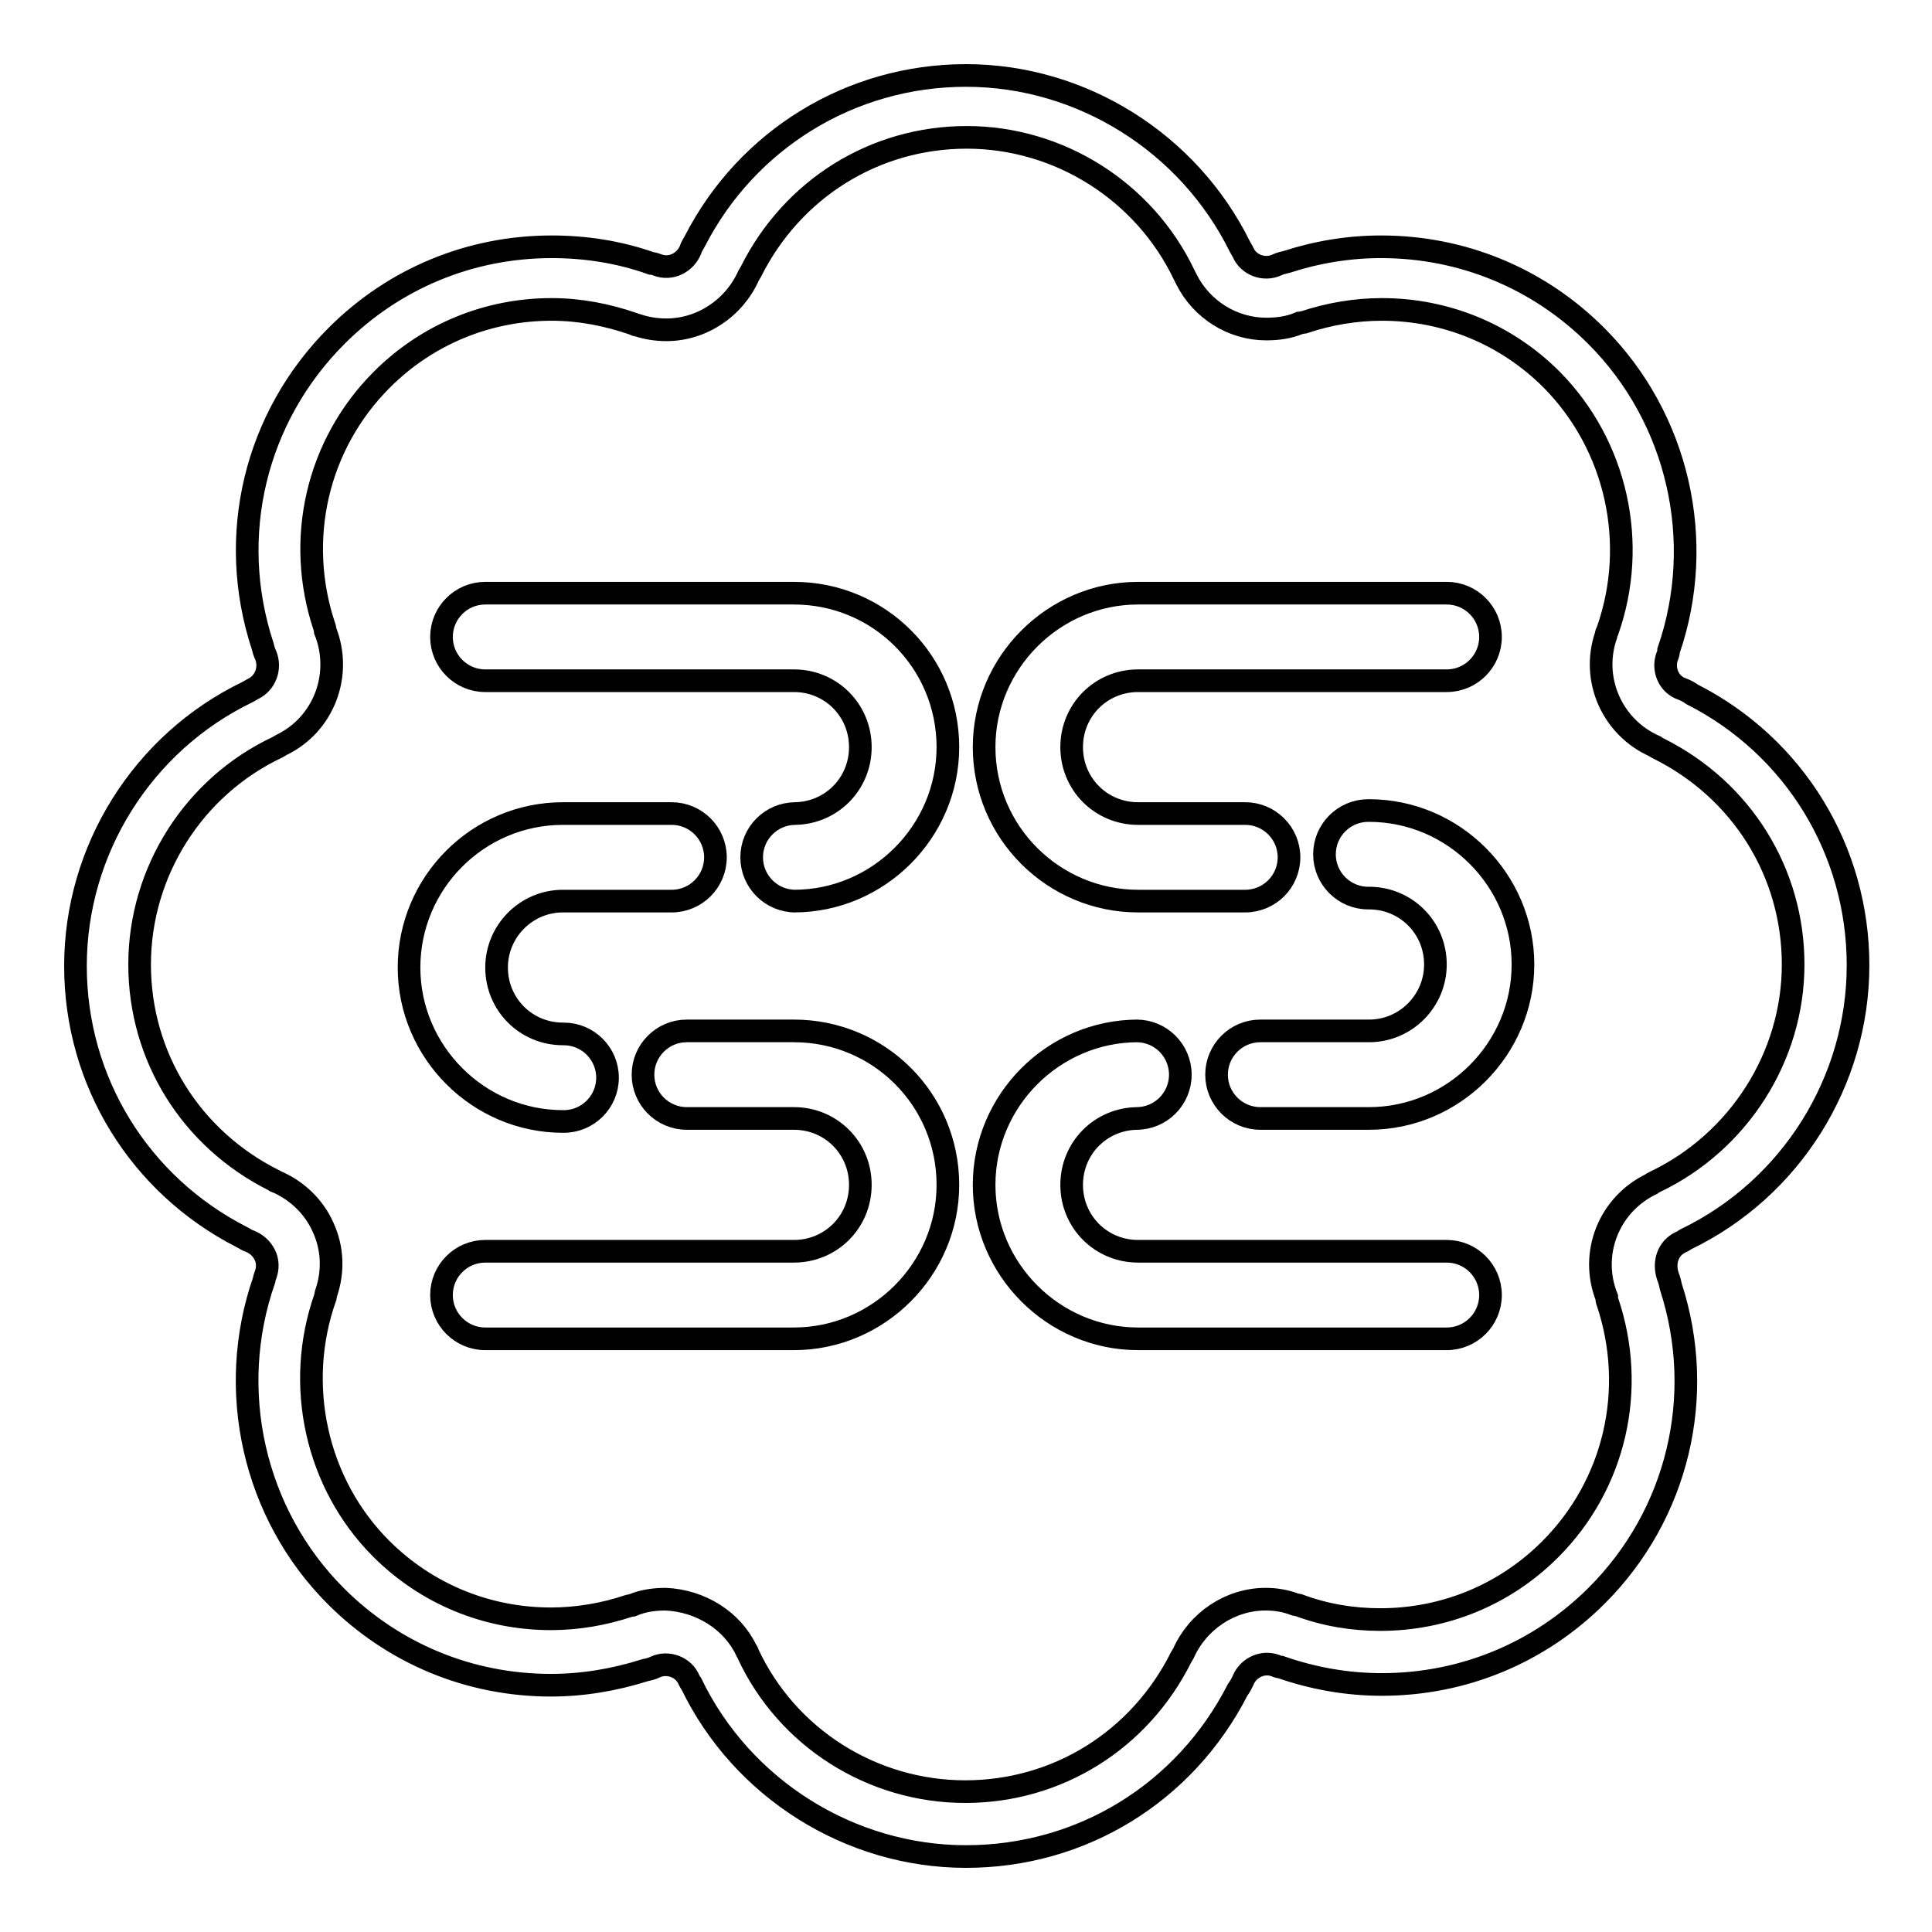
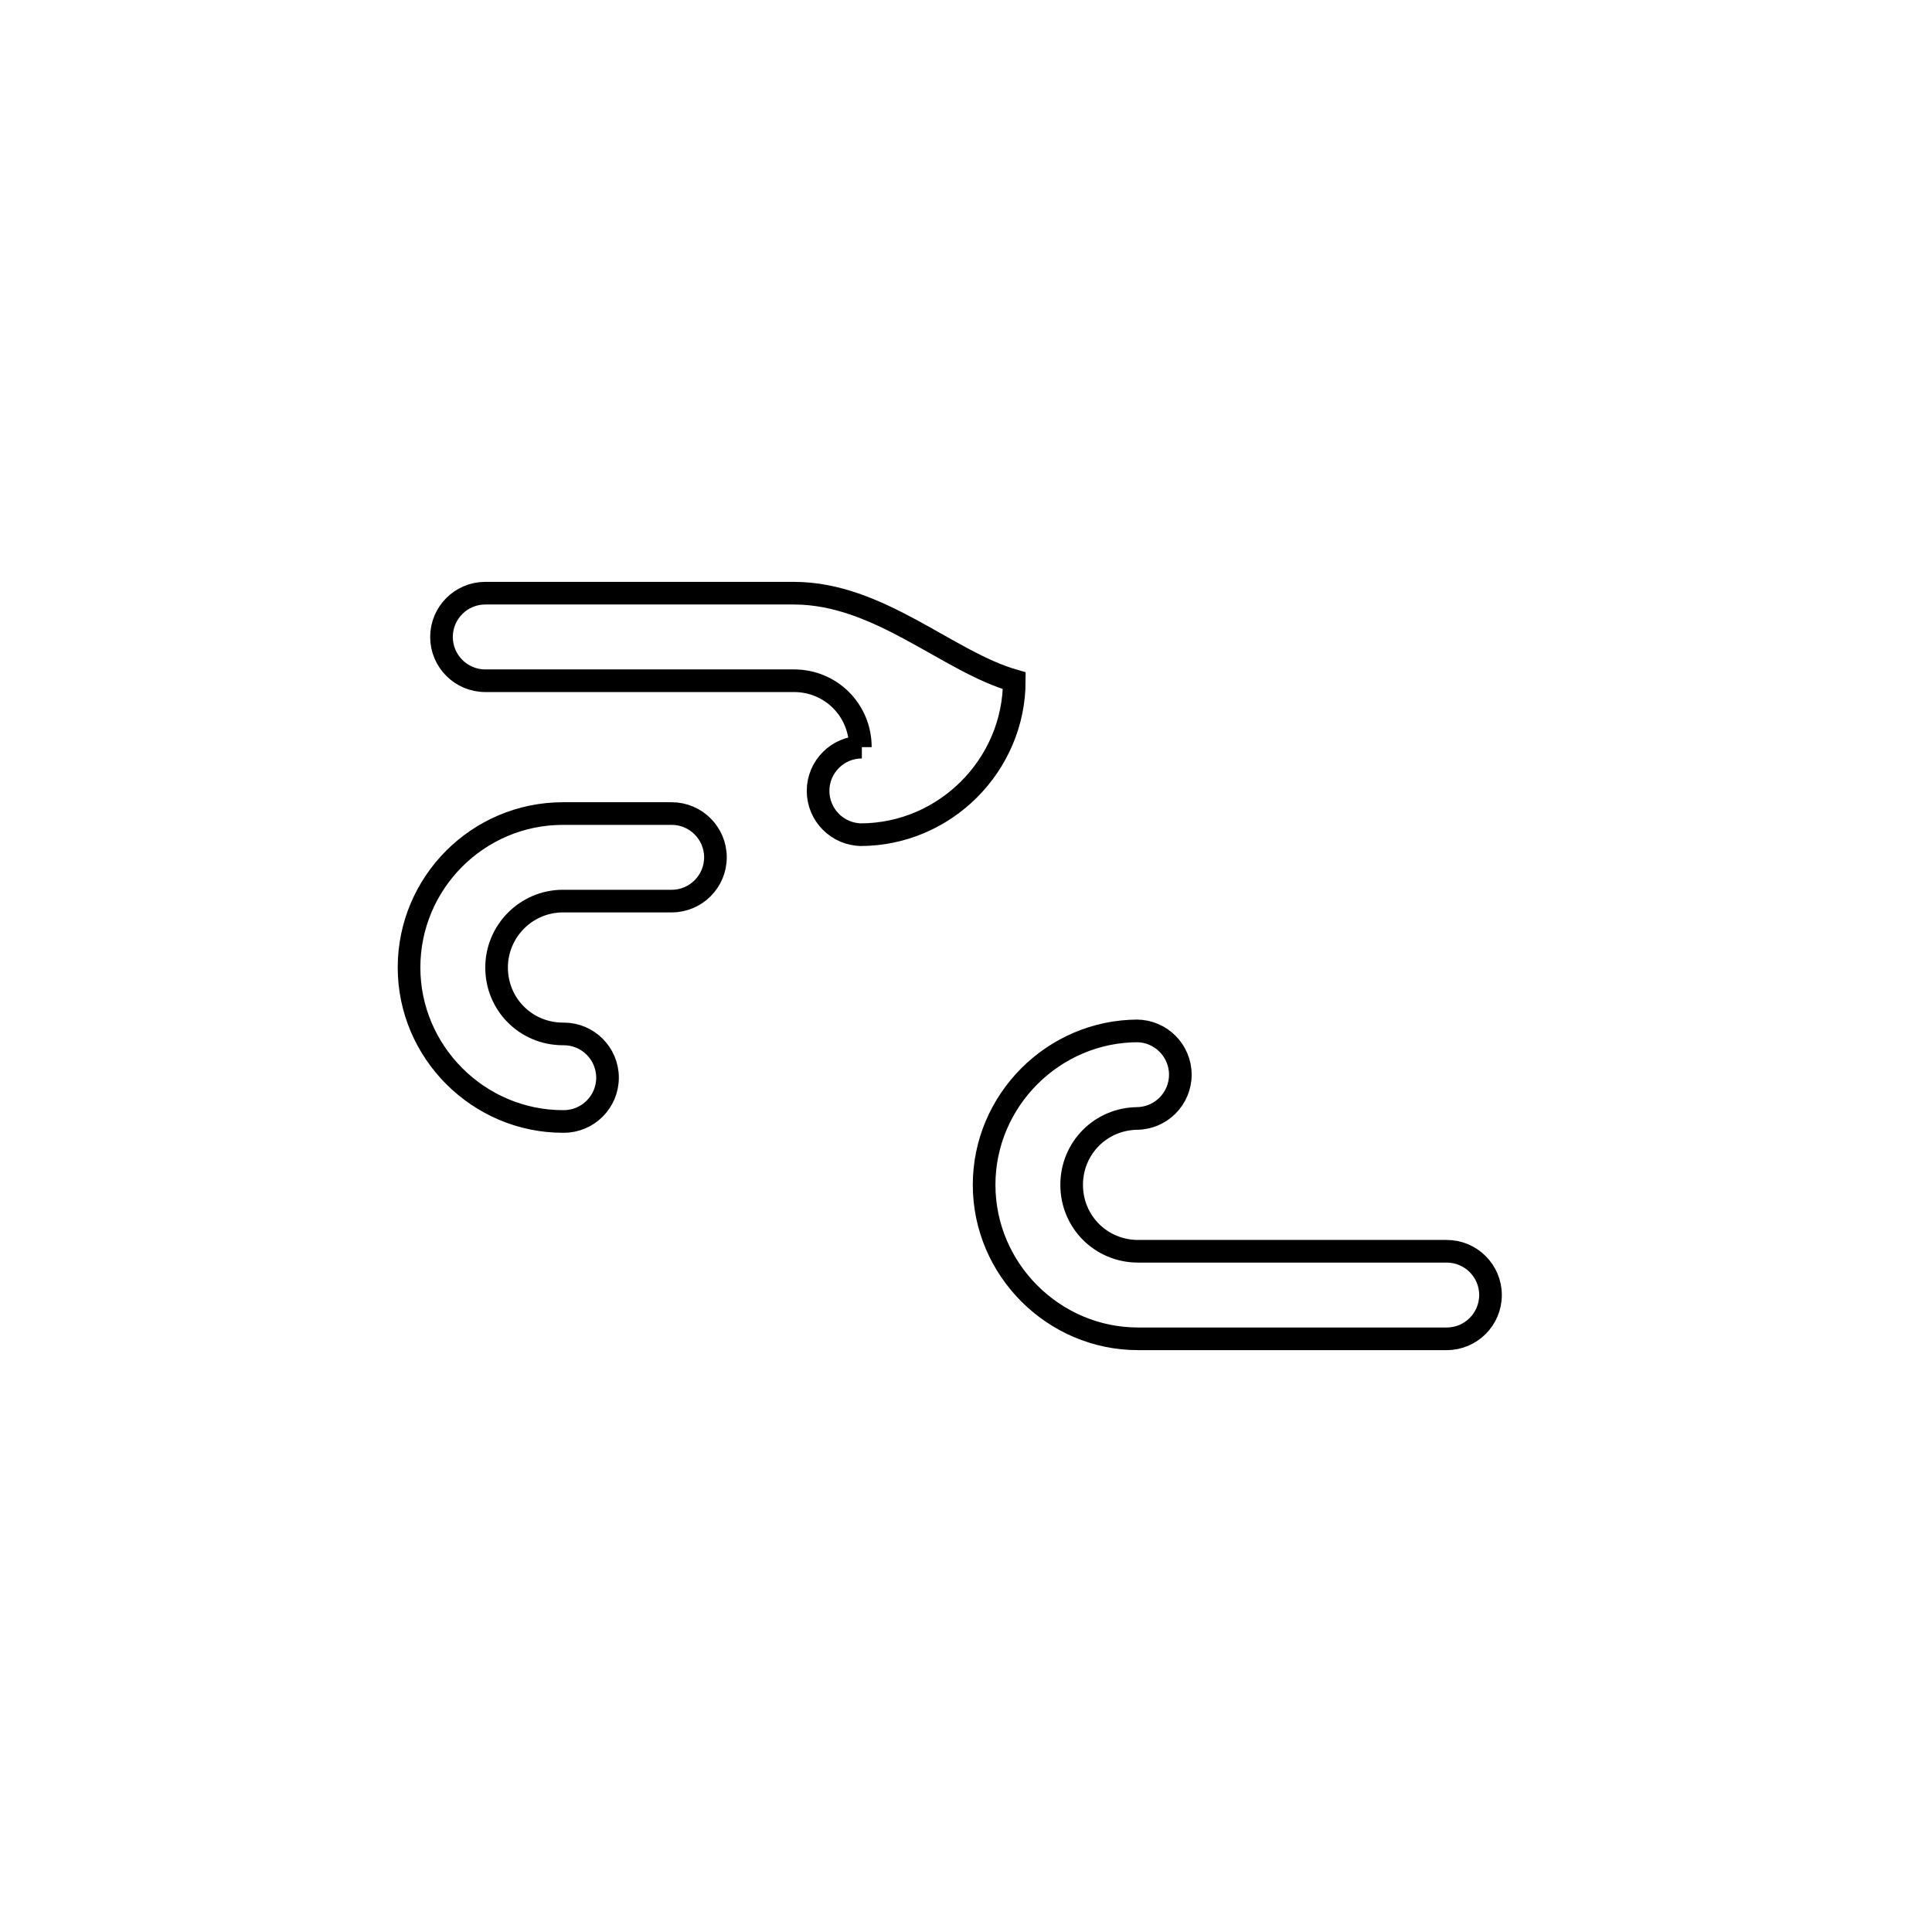
<svg xmlns="http://www.w3.org/2000/svg" version="1.1" x="0px" y="0px" viewBox="0 0 256 256" enable-background="new 0 0 256 256" xml:space="preserve">
  <g>
    <g>
-       <path stroke-width="3" fill-opacity="0" stroke="#000000" d="M128,246c-15.4,0-29.7-9-36.4-22.9c-0.1-0.1-0.2-0.3-0.3-0.5c-0.7-1.7-2.8-2.5-4.5-1.7c-0.4,0.2-0.8,0.3-1.3,0.4c-4.1,1.3-8.3,2-12.5,2c-10.8,0-20.9-4.2-28.5-11.8c-10.9-10.9-14.6-27.3-9.5-41.9c0-0.2,0.1-0.4,0.2-0.7c0.3-0.8,0.3-1.8-0.1-2.6c-0.4-0.8-1-1.4-1.9-1.8c-0.4-0.1-0.8-0.4-1.2-0.6C18.5,157,10,143.3,10,128c0-15.4,8.9-29.6,22.8-36.3c0.2-0.1,0.5-0.3,0.7-0.4c1.7-0.8,2.4-2.8,1.7-4.5c-0.2-0.4-0.3-0.8-0.4-1.2c-4.8-14.6-1-30.3,9.8-41.1c7.6-7.6,17.7-11.8,28.5-11.8c4.5,0,9,0.7,13.2,2.2c0.3,0,0.5,0.1,0.8,0.2c1.8,0.7,3.7-0.3,4.4-2c0.1-0.4,0.4-0.8,0.6-1.2C99,18.5,112.7,10,128,10c15.3,0,29.5,8.9,36.3,22.7c0.1,0.2,0.3,0.5,0.4,0.7c0.7,1.7,2.8,2.5,4.5,1.7c0.4-0.2,0.9-0.3,1.3-0.4c4-1.3,8.2-2,12.5-2c10.8,0,20.9,4.2,28.5,11.8c10.9,10.9,14.6,27.2,9.6,41.7c0,0.3-0.1,0.6-0.2,0.8c-0.6,1.7,0.2,3.7,2,4.3c0.5,0.2,0.9,0.4,1.3,0.7c13.6,6.9,22,20.7,22,35.9c0,15.4-8.9,29.6-22.8,36.3c-0.2,0.1-0.4,0.3-0.7,0.4c-1.7,0.8-2.3,2.7-1.7,4.5c0.2,0.5,0.3,0.9,0.4,1.4c4.7,14.5,0.9,30.2-9.8,40.9c-7.6,7.6-17.7,11.8-28.5,11.8l0,0c-4.6,0-9.1-0.8-13.4-2.3c-0.2,0-0.5-0.1-0.7-0.2c-0.3-0.1-0.7-0.2-1.1-0.2c-1.4,0-2.7,0.9-3.2,2.2c-0.2,0.4-0.4,0.8-0.7,1.2C157,237.6,143.3,246,128,246z M98.9,218.7c0.1,0.1,0.2,0.3,0.2,0.4c5.2,11.2,16.5,18.3,28.8,18.3c12.2,0,23.1-6.8,28.6-17.8c0.1-0.2,0.2-0.3,0.3-0.5c1.9-4.3,6.2-7.2,10.9-7.2c1.3,0,2.6,0.2,3.9,0.7c0.2,0,0.3,0.1,0.5,0.1c3.5,1.3,7.1,1.9,10.8,1.9c8.5,0,16.5-3.3,22.5-9.3c8.6-8.6,11.5-21.2,7.6-32.8c-0.1-0.2-0.1-0.4-0.1-0.6c-2.3-5.8,0.3-12.3,5.9-15c0.1-0.1,0.3-0.2,0.5-0.3c11.1-5.3,18.3-16.6,18.3-28.8c0-12.2-6.8-23.1-17.8-28.6c-0.2-0.1-0.4-0.2-0.5-0.3c-5.7-2.5-8.5-8.9-6.5-14.7c0-0.2,0.1-0.4,0.2-0.6c4.1-11.6,1.2-24.6-7.4-33.3c-6-6-14-9.3-22.5-9.3c-3.5,0-7,0.6-10.3,1.7c-0.2,0-0.4,0.1-0.6,0.1c-1.4,0.6-2.9,0.8-4.4,0.8c-4.5,0-8.6-2.6-10.6-6.6c-0.1-0.2-0.2-0.4-0.3-0.6c-5.3-11.1-16.6-18.2-28.8-18.2c-12.2,0-23.1,6.8-28.6,17.8c-0.1,0.2-0.2,0.3-0.3,0.5c-1.9,4.3-6.2,7.2-10.9,7.2c-1.3,0-2.6-0.2-3.8-0.6c-0.2,0-0.4-0.1-0.6-0.2c-3.5-1.2-7.1-1.9-10.8-1.9c-8.5,0-16.5,3.3-22.5,9.3c-8.6,8.6-11.5,21.2-7.6,32.8c0,0.1,0.1,0.3,0.1,0.5c2.3,5.8-0.2,12.4-5.8,15.1c-0.2,0.1-0.3,0.2-0.5,0.3c-11.1,5.2-18.3,16.5-18.3,28.8c0,12.2,6.8,23.1,17.8,28.6c0.1,0.1,0.3,0.2,0.4,0.2c2.7,1.2,4.9,3.3,6.1,6c1.3,2.8,1.4,5.9,0.4,8.8c0,0.2-0.1,0.3-0.1,0.5c-4.1,11.6-1.2,24.7,7.4,33.3c6,6,14,9.3,22.5,9.3c3.5,0,7-0.6,10.3-1.7c0.2,0,0.3-0.1,0.5-0.1c1.4-0.6,2.9-0.8,4.4-0.8C92.8,212.1,97,214.7,98.9,218.7z" />
-       <path stroke-width="3" fill-opacity="0" stroke="#000000" d="M105.2,78.6H64.3c-3.2,0-5.8,2.6-5.8,5.8c0,3.2,2.6,5.8,5.8,5.8h40.9c4.9,0,8.8,3.9,8.8,8.8c0,4.9-3.9,8.8-8.8,8.8h0.2c-3.2,0-5.8,2.6-5.8,5.8c0,3.2,2.6,5.8,5.8,5.8h-0.2c11.2,0,20.4-9.2,20.4-20.4C125.6,87.7,116.5,78.6,105.2,78.6z" />
-       <path stroke-width="3" fill-opacity="0" stroke="#000000" d="M105.2,136.6H91c-3.2,0-5.8,2.6-5.8,5.8s2.6,5.8,5.8,5.8h14.2c4.9,0,8.8,3.9,8.8,8.8c0,4.9-3.9,8.8-8.8,8.8H64.3c-3.2,0-5.8,2.6-5.8,5.8s2.6,5.8,5.8,5.8h40.9c11.2,0,20.4-9.2,20.4-20.4C125.6,145.7,116.5,136.6,105.2,136.6z" />
+       <path stroke-width="3" fill-opacity="0" stroke="#000000" d="M105.2,78.6H64.3c-3.2,0-5.8,2.6-5.8,5.8c0,3.2,2.6,5.8,5.8,5.8h40.9c4.9,0,8.8,3.9,8.8,8.8h0.2c-3.2,0-5.8,2.6-5.8,5.8c0,3.2,2.6,5.8,5.8,5.8h-0.2c11.2,0,20.4-9.2,20.4-20.4C125.6,87.7,116.5,78.6,105.2,78.6z" />
      <path stroke-width="3" fill-opacity="0" stroke="#000000" d="M74.6,119.4H89c3.2,0,5.8-2.6,5.8-5.8c0-3.2-2.6-5.8-5.8-5.8H74.6c-11.3,0-20.4,9.2-20.4,20.4c0,11.2,9.2,20.4,20.4,20.4h0.1c3.2,0,5.8-2.6,5.8-5.8s-2.6-5.8-5.8-5.8h-0.1c-4.9,0-8.8-3.9-8.8-8.8C65.8,123.4,69.7,119.4,74.6,119.4z" />
      <path stroke-width="3" fill-opacity="0" stroke="#000000" d="M150.8,177.4h40.9c3.2,0,5.8-2.6,5.8-5.8s-2.6-5.8-5.8-5.8h-40.9c-4.9,0-8.8-3.9-8.8-8.8c0-4.9,3.9-8.8,8.8-8.8h-0.2c3.2,0,5.8-2.6,5.8-5.8s-2.6-5.8-5.8-5.8h0.2c-11.2,0-20.4,9.2-20.4,20.4S139.6,177.4,150.8,177.4z" />
-       <path stroke-width="3" fill-opacity="0" stroke="#000000" d="M150.8,119.4H165c3.2,0,5.8-2.6,5.8-5.8c0-3.2-2.6-5.8-5.8-5.8h-14.2c-4.9,0-8.8-3.9-8.8-8.8c0-4.9,3.9-8.8,8.8-8.8h40.9c3.2,0,5.8-2.6,5.8-5.8c0-3.2-2.6-5.8-5.8-5.8h-40.9c-11.2,0-20.4,9.2-20.4,20.4C130.4,110.3,139.6,119.4,150.8,119.4z" />
-       <path stroke-width="3" fill-opacity="0" stroke="#000000" d="M181.4,136.6H167c-3.2,0-5.8,2.6-5.8,5.8s2.6,5.8,5.8,5.8h14.4c11.2,0,20.4-9.2,20.4-20.4c0-11.2-9.2-20.4-20.4-20.4h-0.1c-3.2,0-5.8,2.6-5.8,5.8c0,3.2,2.6,5.8,5.8,5.8h0.1c4.9,0,8.8,3.9,8.8,8.8C190.2,132.6,186.3,136.6,181.4,136.6z" />
    </g>
  </g>
</svg>